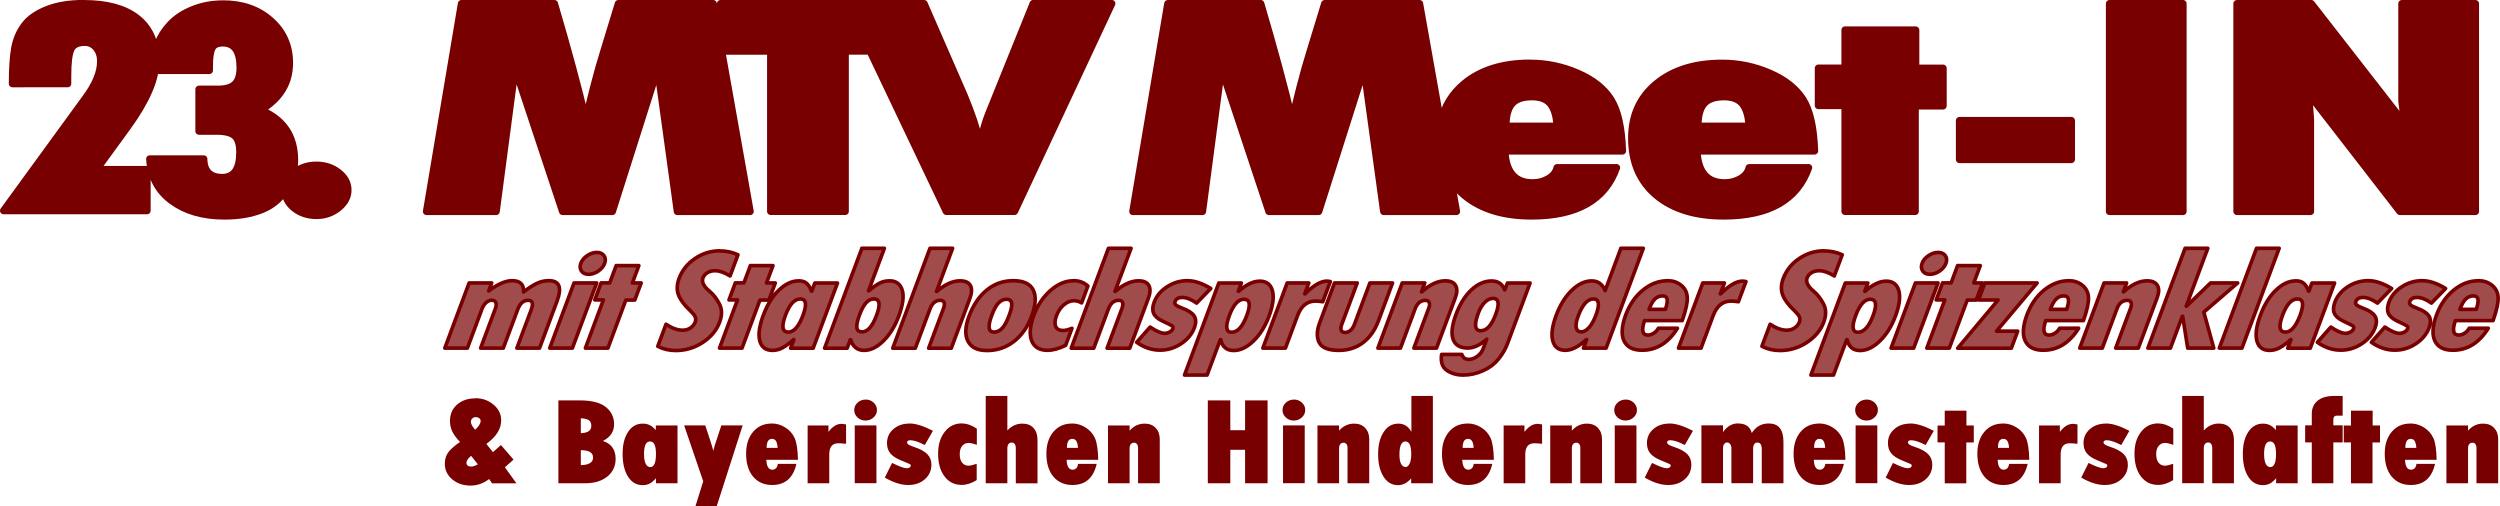
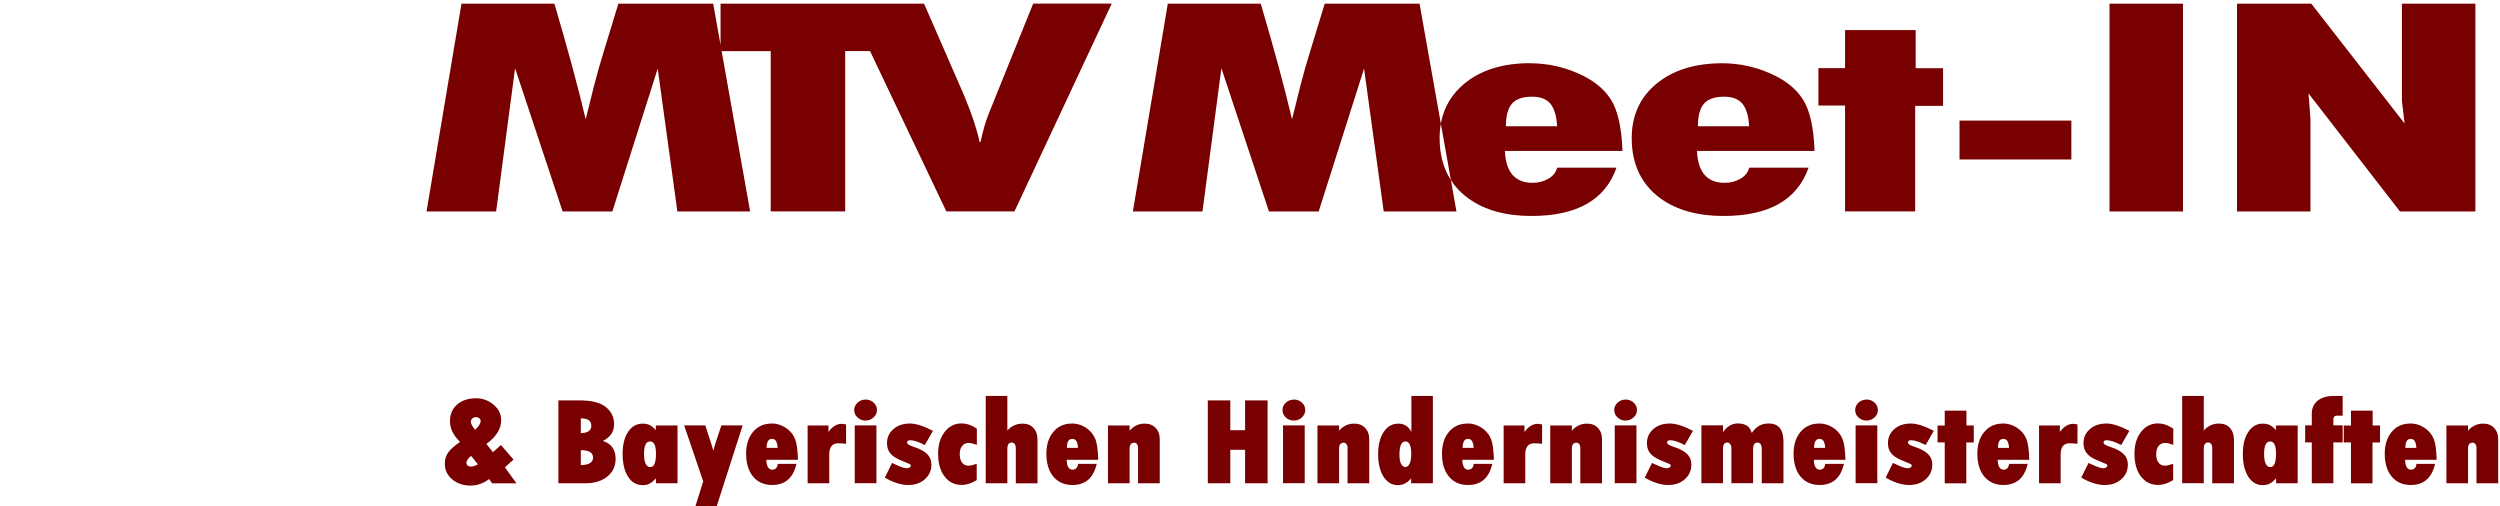
<svg xmlns="http://www.w3.org/2000/svg" id="Ebene_1" data-name="Ebene 1" viewBox="0 0 343.35 69.5">
  <defs>
    <style>
      .cls-1 {
        opacity: .7;
      }

      .cls-1, .cls-2 {
        fill: #790000;
        fill-rule: evenodd;
        stroke-width: 0px;
      }

      .cls-3, .cls-4 {
        fill: none;
        stroke: #790000;
        stroke-linejoin: round;
      }

      .cls-4 {
        stroke-width: .5px;
      }
    </style>
  </defs>
  <path class="cls-2" d="M299.7,54.38h2.97v4.74h0c.59-.64,1.27-.95,2.06-.95.66,0,1.17.2,1.53.6s.55.95.55,1.64v5.96h-2.98v-4.81c0-.26-.05-.46-.15-.59-.1-.13-.23-.2-.39-.2-.42,0-.62.28-.62.85v4.74h-2.97v-11.99ZM320.51,54.38h1.23v2.71h-.85c-.12,0-.23.04-.31.13-.08.09-.12.21-.12.38v.82h1.28v2.34h-1.28v5.61h-2.96v-5.61h-.91v-2.34h.91v-1.59c0-.76.27-1.36.8-1.8.54-.43,1.27-.65,2.21-.65M256.34,54.87c.43,0,.81.14,1.11.42.3.28.46.62.46,1.02s-.15.73-.46,1.02c-.3.28-.67.43-1.11.43s-.79-.14-1.09-.42c-.31-.28-.46-.62-.46-1.02s.15-.74.46-1.02c.3-.28.67-.42,1.1-.42M267.09,56.4h2.98v2.03h1.01v2.34h-1.03v5.61h-2.96v-5.62h-.99v-2.32h.99v-2.03ZM322.88,56.4h2.98v2.03h1.01v2.34h-1.03v5.61h-2.96v-5.62h-.99v-2.32h.99v-2.03ZM249.85,58.16c.65,0,1.27.18,1.86.55.59.37,1.02.86,1.29,1.46.27.6.42,1.59.45,2.98h-4.34c.03.91.31,1.36.83,1.36.17,0,.33-.06.47-.18.14-.12.23-.33.28-.62h2.55c-.44,1.93-1.55,2.9-3.33,2.9-1.11,0-1.98-.39-2.62-1.15-.64-.77-.96-1.82-.96-3.15,0-1.24.32-2.24.96-3,.64-.76,1.49-1.14,2.56-1.14M262.37,58.16c.86,0,1.93.34,3.22,1.01-.37.65-.75,1.3-1.12,1.95-.86-.44-1.52-.66-1.98-.66-.3,0-.45.1-.45.31,0,.1.06.2.19.29.12.09.39.2.78.33.81.26,1.41.59,1.79.97.38.38.58.86.58,1.44,0,.82-.3,1.49-.9,2.02-.6.53-1.36.79-2.29.79-.98,0-2.05-.34-3.21-1.02.33-.67.66-1.34,1-2.01.98.48,1.65.73,2.01.73.17,0,.31-.04.42-.11.1-.07.15-.15.15-.24s-.04-.17-.13-.22-.51-.23-1.28-.54c-.65-.27-1.12-.58-1.42-.96-.3-.37-.44-.83-.44-1.38,0-.78.29-1.42.88-1.93.58-.51,1.32-.76,2.22-.76M275.1,58.16c.65,0,1.27.18,1.86.55.59.37,1.02.86,1.29,1.46.27.6.42,1.59.45,2.98h-4.34c.03.91.31,1.36.83,1.36.17,0,.33-.06.47-.18.14-.12.23-.33.27-.62h2.55c-.44,1.93-1.55,2.9-3.33,2.9-1.1,0-1.98-.39-2.62-1.15-.64-.77-.96-1.82-.96-3.15,0-1.24.32-2.24.96-3,.64-.76,1.49-1.14,2.56-1.14M289.23,58.16c.86,0,1.93.34,3.22,1.01-.37.65-.75,1.3-1.12,1.95-.86-.44-1.52-.66-1.98-.66-.3,0-.45.1-.45.31,0,.1.06.2.19.29.12.09.39.2.78.33.81.26,1.41.59,1.79.97.38.38.58.86.58,1.44,0,.82-.3,1.49-.9,2.02-.6.53-1.36.79-2.29.79-.98,0-2.05-.34-3.21-1.02.33-.67.66-1.34,1-2.01.98.48,1.65.73,2.01.73.17,0,.31-.04.42-.11.1-.07.15-.15.15-.24s-.04-.17-.13-.22-.51-.23-1.28-.54c-.65-.27-1.12-.58-1.42-.96-.3-.37-.44-.83-.44-1.38,0-.78.29-1.42.88-1.93.58-.51,1.32-.76,2.22-.76M296.42,58.16c.67,0,1.36.24,2.06.71v2.22c-.51-.17-.89-.26-1.14-.26-.35,0-.64.14-.87.41-.23.27-.34.65-.34,1.13,0,.51.11.91.33,1.18s.51.41.88.41c.23,0,.61-.09,1.12-.26v2.24c-.71.44-1.39.66-2.06.66-.99,0-1.78-.39-2.37-1.17-.59-.78-.88-1.81-.88-3.1s.3-2.23.9-3.01c.6-.78,1.39-1.17,2.36-1.17M331.05,58.16c.65,0,1.27.18,1.86.55.59.37,1.02.86,1.29,1.46.27.6.42,1.59.45,2.98h-4.34c.03.91.31,1.36.83,1.36.17,0,.33-.06.47-.18.14-.12.23-.33.27-.62h2.55c-.44,1.93-1.55,2.9-3.33,2.9-1.11,0-1.98-.39-2.62-1.15-.64-.77-.96-1.82-.96-3.15,0-1.24.32-2.24.96-3,.64-.76,1.49-1.14,2.56-1.14M310.78,58.18c.45,0,.83.1,1.15.31.16.1.31.23.46.38.06.07.13.14.19.2v-.64h2.98v7.94h-2.96v-.69c-.07.07-.13.15-.2.22-.15.15-.31.29-.47.4-.32.22-.7.33-1.14.33-.85,0-1.53-.39-2.02-1.17-.49-.78-.74-1.82-.74-3.12s.25-2.26.75-3.02c.5-.76,1.17-1.14,2.01-1.14M341.04,58.18c.63,0,1.13.2,1.5.59.37.39.56.9.56,1.54v6.06h-2.98v-4.86c0-.22-.05-.4-.15-.52-.1-.13-.23-.19-.37-.19-.43,0-.64.27-.64.8v4.77h-2.97v-7.94h2.97v.72l.24-.25c.52-.48,1.13-.72,1.84-.72M284.71,58.21c.11,0,.31.03.61.08v2.66c-.46-.05-.82-.07-1.07-.07-.83,0-1.24.51-1.24,1.54v3.95h-2.97v-7.94h2.86v.89c.07-.09.14-.18.22-.27.49-.56,1.02-.84,1.59-.84M254.85,58.42h2.98v7.94h-2.98v-7.94ZM249.92,60.27c-.27,0-.47.1-.59.31-.12.21-.18.51-.18.93h1.52c-.02-.39-.09-.7-.21-.91-.12-.22-.3-.32-.53-.32M275.17,60.27c-.27,0-.47.1-.59.31-.12.21-.18.51-.18.93h1.52c-.02-.39-.09-.7-.21-.91-.12-.22-.3-.32-.53-.32M331.12,60.27c-.27,0-.47.1-.59.31-.12.21-.18.51-.18.93h1.51c-.02-.39-.09-.7-.21-.91-.12-.22-.3-.32-.53-.32M311.77,60.63c-.55,0-.82.58-.82,1.72s.29,1.8.85,1.8c.52,0,.79-.6.79-1.8s-.27-1.72-.82-1.72M238.72,58.16c1.02,0,1.64.44,1.87,1.31.28-.43.61-.76.99-.98.38-.22.83-.33,1.35-.33,1.34,0,2.01.84,2.01,2.52v5.69h-2.98v-4.66c0-.62-.2-.93-.59-.93s-.6.3-.6.91v4.67h-2.98v-4.79c0-.24-.06-.43-.17-.58-.11-.15-.25-.22-.4-.22-.17,0-.31.07-.42.21-.11.14-.16.34-.16.61v4.77h-2.97v-7.94h2.97v.93c.56-.8,1.24-1.2,2.07-1.2M193.83,54.38h2.96v11.99h-2.98v-.67c-.07.07-.14.15-.2.22-.48.47-1.01.71-1.61.71-.84,0-1.5-.39-1.99-1.17-.49-.78-.74-1.8-.74-3.07s.25-2.28.76-3.05c.5-.78,1.18-1.16,2.03-1.16.77,0,1.37.38,1.78,1.13v-4.93ZM223.25,54.87c.43,0,.81.14,1.11.42.3.28.46.62.46,1.02s-.15.73-.46,1.02c-.31.28-.68.43-1.11.43s-.79-.14-1.09-.42c-.31-.28-.46-.62-.46-1.02s.15-.74.46-1.02c.3-.28.67-.42,1.1-.42M201.57,58.16c.65,0,1.27.18,1.86.55.59.37,1.02.86,1.29,1.46.27.6.42,1.59.45,2.98h-4.34c.03.91.31,1.36.83,1.36.17,0,.33-.06.47-.18.14-.12.23-.33.27-.62h2.55c-.44,1.93-1.55,2.9-3.33,2.9-1.11,0-1.98-.39-2.62-1.15-.64-.77-.96-1.82-.96-3.15,0-1.24.32-2.24.96-3,.64-.76,1.49-1.14,2.56-1.14M229.29,58.16c.86,0,1.93.34,3.22,1.01-.37.65-.75,1.3-1.12,1.95-.86-.44-1.52-.66-1.98-.66-.3,0-.45.1-.45.31,0,.1.06.2.19.29.12.09.39.2.78.33.81.26,1.41.59,1.79.97.38.38.57.86.57,1.44,0,.82-.3,1.49-.9,2.02-.6.53-1.36.79-2.29.79-.98,0-2.05-.34-3.21-1.02.33-.67.66-1.34,1-2.01.98.48,1.65.73,2.01.73.17,0,.31-.04.41-.11.1-.07.15-.15.15-.24s-.04-.17-.13-.22c-.09-.05-.51-.23-1.28-.54-.65-.27-1.12-.58-1.42-.96-.3-.37-.44-.83-.44-1.38,0-.78.29-1.42.88-1.93.58-.51,1.32-.76,2.22-.76M217.96,58.18c.63,0,1.13.2,1.5.59.37.39.56.9.56,1.54v6.06h-2.98v-4.86c0-.22-.05-.4-.15-.52-.1-.13-.23-.19-.37-.19-.43,0-.64.27-.64.8v4.77h-2.97v-7.94h2.97v.72c.08-.08.16-.17.24-.25.52-.48,1.13-.72,1.84-.72M211.18,58.21c.11,0,.31.03.61.08v2.66c-.46-.05-.82-.07-1.07-.07-.83,0-1.24.51-1.24,1.54v3.95h-2.97v-7.94h2.86v.89c.07-.09.14-.18.22-.27.49-.56,1.02-.84,1.59-.84M221.77,58.42h2.98v7.94h-2.98v-7.94ZM201.65,60.27c-.27,0-.47.1-.59.31-.12.21-.18.51-.18.93h1.51c-.02-.39-.08-.7-.21-.91-.12-.22-.3-.32-.53-.32M193.02,60.63c-.55,0-.82.61-.82,1.82,0,.57.08.99.23,1.27.16.28.36.42.6.42.22,0,.41-.15.56-.45.15-.3.23-.75.23-1.35,0-1.14-.27-1.71-.8-1.71M177.69,54.87c.44,0,.81.14,1.11.42.31.28.46.62.46,1.02s-.15.73-.46,1.02c-.3.28-.68.43-1.11.43s-.79-.14-1.09-.42c-.31-.28-.46-.62-.46-1.02s.15-.74.46-1.02c.3-.28.67-.42,1.1-.42M165.88,54.99h3.09v4.09h2.03v-4.09h3.09v11.38h-3.09v-4.59h-2.03v4.59h-3.09v-11.38ZM185.99,58.18c.63,0,1.13.2,1.5.59.37.39.56.9.56,1.54v6.06h-2.98v-4.86c0-.22-.05-.4-.15-.52-.1-.13-.23-.19-.37-.19-.43,0-.64.27-.64.8v4.77h-2.97v-7.94h2.97v.72c.08-.08.16-.17.24-.25.52-.48,1.13-.72,1.84-.72M176.21,58.42h2.98v7.94h-2.98v-7.94ZM157.22,58.18c.63,0,1.13.2,1.5.59.37.39.56.9.56,1.54v6.06h-2.98v-4.86c0-.22-.05-.4-.15-.52-.1-.13-.23-.19-.37-.19-.43,0-.64.27-.64.8v4.77h-2.97v-7.94h2.97v.72l.24-.25c.52-.48,1.13-.72,1.84-.72M135.38,54.38h2.97v4.74s0,0,0,0c.59-.63,1.27-.94,2.06-.94.66,0,1.17.2,1.53.6.37.4.55.95.55,1.64v5.96h-2.98v-4.81c0-.26-.05-.46-.15-.59-.1-.13-.23-.2-.39-.2-.42,0-.62.28-.62.85v4.74h-2.97v-11.99ZM118.87,54.87c.44,0,.81.14,1.11.42.31.28.46.62.46,1.02s-.15.73-.46,1.02c-.3.28-.68.43-1.11.43s-.79-.14-1.09-.42c-.31-.28-.46-.62-.46-1.02s.15-.74.46-1.02c.3-.28.67-.42,1.1-.42M76.68,54.99h2.94c1.65,0,2.85.31,3.6.92.74.61,1.12,1.39,1.12,2.34,0,1.03-.51,1.8-1.54,2.31,1.16.37,1.75,1.19,1.75,2.46,0,1-.38,1.81-1.14,2.43-.76.61-1.76.92-2.99.92h-3.73v-11.38ZM79.77,57.45v2.04c.96-.02,1.44-.36,1.44-1,0-.38-.12-.65-.37-.8-.25-.15-.61-.23-1.07-.24M105.99,58.16c.65,0,1.27.18,1.86.55.59.37,1.02.86,1.29,1.46.27.6.42,1.59.45,2.98h-4.34c.03.91.31,1.36.83,1.36.17,0,.33-.06.47-.18.14-.12.23-.33.28-.62h2.55c-.44,1.93-1.55,2.9-3.33,2.9-1.1,0-1.98-.39-2.62-1.15-.64-.77-.96-1.82-.96-3.15,0-1.24.32-2.24.96-3,.64-.76,1.49-1.14,2.56-1.14M124.91,58.16c.86,0,1.93.34,3.22,1.01-.37.65-.75,1.3-1.12,1.95-.86-.44-1.52-.66-1.98-.66-.3,0-.45.1-.45.31,0,.1.06.2.19.29.13.09.39.2.78.33.81.26,1.41.59,1.79.97s.58.86.58,1.44c0,.82-.3,1.49-.9,2.02-.6.53-1.36.79-2.29.79-.98,0-2.05-.34-3.21-1.02.33-.67.66-1.34,1-2.01.98.48,1.65.73,2.01.73.17,0,.31-.04.41-.11.1-.07.15-.15.15-.24s-.04-.17-.13-.22-.52-.23-1.28-.54c-.65-.27-1.12-.58-1.42-.96-.3-.37-.44-.83-.44-1.38,0-.78.29-1.42.88-1.93.58-.51,1.32-.76,2.22-.76M132.1,58.16c.67,0,1.36.24,2.06.71v2.22c-.51-.17-.89-.26-1.14-.26-.35,0-.64.14-.87.41-.23.27-.34.65-.34,1.13,0,.51.11.91.33,1.18.22.27.51.41.88.41.23,0,.61-.09,1.12-.26v2.24c-.71.44-1.39.66-2.06.66-.99,0-1.78-.39-2.36-1.17-.59-.78-.88-1.81-.88-3.1s.3-2.23.9-3.01c.6-.78,1.39-1.17,2.36-1.17M147.23,58.16c.65,0,1.27.18,1.86.55.59.37,1.02.86,1.29,1.46.27.6.42,1.59.45,2.98h-4.34c.03.91.31,1.36.83,1.36.17,0,.33-.06.47-.18.14-.12.23-.33.28-.62h2.55c-.44,1.93-1.55,2.9-3.33,2.9-1.1,0-1.98-.39-2.62-1.15-.64-.77-.96-1.82-.96-3.15,0-1.24.32-2.24.96-3,.64-.76,1.49-1.14,2.56-1.14M88.27,58.18c.45,0,.83.1,1.15.31.16.1.31.23.46.38.06.07.13.14.19.2v-.64h2.98v7.94h-2.96v-.69c-.07.07-.13.15-.2.22-.15.15-.31.29-.47.4-.32.22-.7.33-1.15.33-.85,0-1.53-.39-2.02-1.17-.49-.78-.74-1.82-.74-3.12s.25-2.26.75-3.02c.5-.76,1.17-1.14,2.01-1.14M115.59,58.21c.11,0,.31.03.61.08v2.66c-.46-.05-.82-.07-1.07-.07-.83,0-1.24.51-1.24,1.54v3.95h-2.97v-7.94h2.86v.89c.07-.09.14-.18.21-.27.49-.56,1.02-.84,1.59-.84M93.96,58.42h2.9c.23.7.46,1.4.69,2.1.11.35.22.68.31,1,.04.13.07.27.11.4.02-.07.03-.14.05-.21.05-.21.1-.38.14-.52.3-.92.61-1.85.91-2.77h2.93c-1.19,3.69-2.37,7.38-3.56,11.08h-2.92c.35-1.13.71-2.27,1.06-3.4-.88-2.56-1.75-5.12-2.62-7.68M117.39,58.42h2.98v7.94h-2.98v-7.94ZM106.06,60.27c-.27,0-.47.1-.59.31-.12.21-.18.51-.18.93h1.51c-.02-.39-.09-.7-.21-.91-.12-.22-.3-.32-.53-.32M147.3,60.27c-.27,0-.47.1-.59.31-.12.21-.18.51-.18.93h1.52c-.02-.39-.09-.7-.21-.91-.12-.22-.3-.32-.53-.32M89.27,60.63c-.55,0-.82.58-.82,1.72s.29,1.8.86,1.8c.52,0,.78-.6.78-1.8s-.27-1.72-.82-1.72M79.77,61.83v2.05c.52,0,.93-.09,1.23-.26s.45-.42.45-.78c0-.67-.55-1.01-1.65-1.01h-.03ZM65.3,54.69c.96,0,1.79.3,2.49.89s1.04,1.31,1.04,2.14c0,.58-.16,1.14-.49,1.67-.32.53-.84,1.06-1.54,1.58.3.38.6.75.9,1.13.37-.33.73-.66,1.1-.98.58.67,1.15,1.33,1.73,2l-1.19,1.06c.53.73,1.06,1.46,1.59,2.2h-3.35l-.4-.59c-.78.6-1.64.9-2.57.9-.99,0-1.83-.29-2.51-.86-.68-.58-1.01-1.29-1.01-2.15,0-.65.18-1.19.53-1.63.36-.44.88-.89,1.56-1.35-.55-.57-.91-1.08-1.1-1.52s-.28-.9-.28-1.36c0-.93.32-1.68.97-2.25.65-.57,1.48-.86,2.52-.86M65.32,57.29c-.17,0-.32.06-.45.18-.13.12-.2.27-.2.45,0,.28.19.65.58,1.1.51-.45.76-.86.76-1.22,0-.14-.06-.26-.19-.36-.13-.1-.29-.15-.51-.15M64.7,62.61c-.43.35-.64.67-.64.97,0,.15.06.27.17.36.11.09.26.14.45.14.28,0,.59-.1.95-.31-.31-.39-.62-.78-.93-1.17" />
  <g>
-     <path class="cls-1" d="M118.36,34.1h3.1c-.73,1.95-1.45,3.89-2.18,5.84h.05c.55-.47,1.04-.82,1.45-1.04.41-.22.88-.33,1.4-.33.87,0,1.44.41,1.72,1.24.27.83.12,2.01-.45,3.56-.53,1.43-1.24,2.58-2.12,3.45-.88.87-1.77,1.3-2.66,1.3s-1.54-.49-1.84-1.46h-.05c-.14.39-.29.77-.43,1.16h-3.1c1.71-4.57,3.41-9.14,5.12-13.71M127.73,34.1h3.1c-.74,1.97-1.47,3.95-2.21,5.92h.05c1.12-.97,2.18-1.45,3.18-1.45.71,0,1.19.21,1.42.64.24.42.21,1.02-.08,1.8-.85,2.27-1.69,4.54-2.54,6.81h-3.11c.68-1.82,1.36-3.64,2.04-5.46.13-.35.16-.62.08-.82-.08-.2-.25-.3-.52-.3-.65,0-1.12.4-1.42,1.2-.67,1.79-1.34,3.59-2.01,5.38h-3.1c1.7-4.57,3.41-9.14,5.11-13.71M152.24,34.1h3.1c-.74,1.97-1.47,3.95-2.21,5.92h.05c1.12-.97,2.18-1.45,3.18-1.45.71,0,1.19.21,1.42.64.24.42.21,1.02-.08,1.8-.85,2.27-1.69,4.54-2.54,6.81h-3.11c.68-1.82,1.36-3.64,2.04-5.46.13-.35.16-.62.08-.82-.08-.2-.25-.3-.52-.3-.65,0-1.12.4-1.42,1.2-.67,1.79-1.34,3.59-2.01,5.38h-3.1c1.7-4.57,3.41-9.14,5.11-13.71M222.6,34.1h3.09c-1.7,4.57-3.41,9.14-5.11,13.71h-3.11c.15-.39.29-.78.44-1.18h-.04c-1.06.99-2.02,1.48-2.89,1.48-.91,0-1.49-.43-1.72-1.3-.24-.87-.08-2.03.46-3.48.54-1.45,1.26-2.6,2.15-3.46.89-.86,1.8-1.29,2.74-1.29.85,0,1.46.44,1.84,1.33.72-1.93,1.44-3.87,2.16-5.8M300.12,34.1h3.1c-.99,2.65-1.98,5.3-2.97,7.95h.05c1.1-1.06,2.2-2.13,3.3-3.19h3.72c-1.55,1.34-3.1,2.67-4.65,4.01.46,1.65.91,3.3,1.37,4.94h-3.58c-.23-1.46-.46-2.91-.69-4.37h-.05c-.54,1.46-1.09,2.91-1.63,4.37h-3.1c1.7-4.57,3.41-9.14,5.11-13.71M309.91,34.1h3.11c-1.7,4.57-3.41,9.14-5.11,13.71h-3.11c1.7-4.57,3.41-9.14,5.11-13.71M98.84,34.46c.91,0,1.75.18,2.51.53-.36.97-.72,1.94-1.08,2.91-.78-.48-1.47-.72-2.07-.72-.4,0-.75.09-1.04.27-.3.18-.5.42-.62.73-.2.54.1,1.16.93,1.84.49.4.93.97,1.32,1.7.39.73.4,1.57.04,2.53-.42,1.12-1.2,2.05-2.33,2.79-1.14.74-2.37,1.1-3.69,1.1-.9,0-1.73-.19-2.47-.58.38-1.01.75-2.02,1.13-3.03.82.55,1.58.82,2.28.82.41,0,.76-.1,1.08-.31.31-.21.53-.48.65-.81.1-.26.09-.5-.01-.73-.1-.23-.33-.5-.67-.83-.83-.78-1.37-1.5-1.62-2.18-.25-.67-.22-1.42.08-2.24.42-1.12,1.15-2.04,2.19-2.74,1.04-.71,2.18-1.06,3.41-1.06M250.5,34.46c.91,0,1.75.18,2.51.53-.36.97-.72,1.94-1.09,2.91-.78-.48-1.47-.72-2.07-.72-.4,0-.75.09-1.05.27-.3.18-.51.42-.62.73-.2.54.11,1.16.93,1.84.49.4.93.97,1.32,1.7.39.73.4,1.57.04,2.53-.42,1.12-1.2,2.05-2.33,2.79-1.14.74-2.37,1.1-3.69,1.1-.9,0-1.73-.19-2.47-.58.38-1.01.75-2.02,1.13-3.03.82.55,1.58.82,2.28.82.41,0,.76-.1,1.08-.31.31-.21.53-.48.66-.81.1-.26.09-.5-.01-.73-.1-.23-.33-.5-.67-.83-.83-.78-1.37-1.5-1.62-2.18-.25-.67-.22-1.42.08-2.24.42-1.12,1.15-2.04,2.19-2.74,1.04-.71,2.18-1.06,3.41-1.06M81.95,34.67c.46,0,.79.15,1,.44.21.29.24.65.09,1.06-.15.41-.44.76-.87,1.06-.43.29-.87.44-1.33.44s-.77-.15-.98-.44c-.21-.3-.24-.65-.09-1.06.15-.42.45-.77.88-1.06.43-.29.87-.44,1.32-.44M266.17,34.67c.45,0,.79.15,1,.44.21.29.24.65.08,1.06-.15.41-.44.76-.87,1.06-.43.29-.87.44-1.33.44s-.77-.15-.98-.44c-.21-.3-.24-.65-.09-1.06.15-.42.45-.77.88-1.06.43-.29.87-.44,1.32-.44M84.63,36.48h3.11c-.3.79-.59,1.59-.89,2.38h1.21c-.29.79-.59,1.57-.88,2.35h-1.23c-.82,2.2-1.64,4.4-2.46,6.6h-3.09c.82-2.21,1.65-4.41,2.47-6.62h-1.18c.29-.78.58-1.56.87-2.34h1.18c.3-.79.59-1.59.89-2.38M103.05,36.48h3.11c-.3.79-.59,1.59-.89,2.38h1.21c-.29.79-.58,1.57-.88,2.35h-1.23c-.82,2.2-1.64,4.4-2.46,6.6h-3.09l2.47-6.62h-1.17c.29-.78.58-1.56.87-2.34h1.18c.3-.79.59-1.59.89-2.38M268.86,36.48h3.11c-.3.79-.59,1.59-.89,2.38h1.21c-.29.79-.59,1.57-.88,2.35h-1.23c-.82,2.2-1.64,4.4-2.46,6.6h-3.09c.82-2.21,1.65-4.41,2.47-6.62h-1.18c.29-.78.58-1.56.87-2.34h1.18l.89-2.38ZM325.26,38.55c.98,0,2.05.36,3.21,1.07-.65.67-1.3,1.34-1.95,2.01-.73-.52-1.39-.78-1.99-.78-.51,0-.84.19-.98.56-.07.18-.03.34.11.47.14.13.43.28.86.44.82.3,1.37.66,1.64,1.07.27.42.29.94.05,1.58-.34.91-.95,1.65-1.84,2.24s-1.85.88-2.89.88c-1.12,0-2.2-.36-3.21-1.08.62-.7,1.23-1.4,1.85-2.09.85.57,1.51.86,1.98.86.26,0,.49-.06.71-.18.22-.12.36-.27.42-.43.07-.18.05-.32-.07-.4-.11-.08-.56-.31-1.35-.68-.63-.3-1.03-.65-1.21-1.06-.18-.41-.15-.91.07-1.51.32-.86.91-1.57,1.77-2.13.86-.56,1.8-.84,2.81-.84M332.67,38.55c.98,0,2.05.36,3.21,1.07-.65.67-1.3,1.34-1.95,2.01-.73-.52-1.39-.78-1.99-.78-.51,0-.84.19-.98.56-.07.18-.03.34.11.47.14.13.43.28.87.44.82.3,1.37.66,1.64,1.07.27.42.28.94.05,1.58-.34.91-.95,1.65-1.84,2.24s-1.85.88-2.89.88c-1.12,0-2.19-.36-3.21-1.08.62-.7,1.23-1.4,1.85-2.09.85.57,1.51.86,1.98.86.26,0,.49-.06.71-.18.22-.12.35-.27.42-.43.07-.18.05-.32-.07-.4-.11-.08-.56-.31-1.35-.68-.63-.3-1.03-.65-1.21-1.06-.18-.41-.15-.91.07-1.51.32-.86.91-1.57,1.77-2.13.86-.56,1.79-.84,2.81-.84M340.38,38.55c.73,0,1.35.21,1.86.62.52.41.8.96.85,1.64.05.68-.18,1.76-.69,3.22h-5.18c-.45,1.33-.3,1.99.47,1.99.26,0,.53-.09.8-.26.27-.17.48-.4.63-.68h2.62c-1.25,2.01-2.87,3.02-4.86,3.02-1.25,0-2.07-.43-2.48-1.29-.4-.86-.32-2.05.24-3.57.53-1.41,1.31-2.55,2.36-3.4,1.04-.85,2.17-1.28,3.37-1.28M70.35,38.55c1.1,0,1.61.52,1.55,1.55.7-.54,1.31-.93,1.83-1.18.52-.25,1.07-.37,1.65-.37,1.44,0,1.82.92,1.14,2.76-.81,2.17-1.62,4.33-2.42,6.5h-3.11c.66-1.76,1.31-3.52,1.97-5.28.32-.86.18-1.29-.44-1.29s-1.1.42-1.42,1.27c-.66,1.77-1.32,3.54-1.98,5.3h-3.11c.68-1.81,1.35-3.63,2.03-5.44.12-.33.14-.6.05-.82-.09-.21-.26-.32-.53-.32-.28,0-.54.1-.78.31-.24.21-.43.49-.57.85-.67,1.81-1.35,3.61-2.02,5.42h-3.1c1.11-2.98,2.23-5.97,3.34-8.95h3.1c-.14.37-.27.73-.41,1.1,1.23-.94,2.31-1.41,3.22-1.41M139.15,38.55c1.42,0,2.34.43,2.76,1.29.42.86.34,2.05-.23,3.59-.56,1.5-1.38,2.66-2.45,3.48-1.08.82-2.29,1.23-3.65,1.23s-2.18-.42-2.63-1.26c-.45-.84-.41-1.99.14-3.45.57-1.53,1.38-2.73,2.43-3.59,1.05-.86,2.26-1.29,3.64-1.29M147.45,38.55c.76,0,1.41.24,1.96.73l-.86,2.32c-.35-.2-.68-.3-1.02-.3-.5,0-.97.18-1.41.55-.44.37-.78.86-1.01,1.47-.24.64-.28,1.15-.12,1.52.16.37.5.55,1.01.55.31,0,.72-.1,1.22-.3-.29.78-.58,1.56-.87,2.34-.91.45-1.74.68-2.49.68-1.1,0-1.83-.44-2.17-1.31-.34-.87-.24-2.05.31-3.52.52-1.4,1.29-2.53,2.3-3.41,1.01-.88,2.06-1.31,3.14-1.31M163.08,38.55c.98,0,2.05.36,3.21,1.07-.65.67-1.3,1.34-1.95,2.01-.73-.52-1.39-.78-1.98-.78-.51,0-.84.19-.98.56-.07.18-.03.34.11.47s.43.28.87.44c.82.3,1.37.66,1.64,1.07.27.42.28.94.05,1.58-.34.91-.95,1.65-1.84,2.24-.89.58-1.85.88-2.89.88-1.12,0-2.19-.36-3.21-1.08.62-.7,1.23-1.4,1.85-2.09.85.57,1.51.86,1.98.86.26,0,.49-.06.71-.18.21-.12.36-.27.42-.43.07-.18.05-.32-.07-.4-.11-.08-.56-.31-1.35-.68-.63-.3-1.03-.65-1.21-1.06-.18-.41-.15-.91.07-1.51.32-.86.91-1.57,1.77-2.13.86-.56,1.8-.84,2.81-.84M229.02,38.55c.73,0,1.35.21,1.86.62.52.41.8.96.85,1.64.05.68-.18,1.76-.69,3.22h-5.18c-.45,1.33-.3,1.99.47,1.99.26,0,.53-.09.8-.26.27-.17.48-.4.63-.68h2.62c-1.25,2.01-2.87,3.02-4.86,3.02-1.25,0-2.07-.43-2.48-1.29-.4-.86-.32-2.05.24-3.57.53-1.41,1.31-2.55,2.36-3.4,1.04-.85,2.17-1.28,3.37-1.28M284.12,38.55c.73,0,1.35.21,1.86.62.52.41.8.96.85,1.64.05.68-.18,1.76-.69,3.22h-5.18c-.45,1.33-.3,1.99.47,1.99.26,0,.53-.09.8-.26.27-.17.48-.4.63-.68h2.62c-1.25,2.01-2.87,3.02-4.86,3.02-1.25,0-2.07-.43-2.48-1.29-.4-.86-.32-2.05.24-3.57.53-1.41,1.31-2.55,2.36-3.4,1.05-.85,2.17-1.28,3.37-1.28M109.66,38.57c.49,0,.87.11,1.12.34.26.22.48.58.67,1.08h.04c.14-.37.28-.75.42-1.12h3.11c-1.11,2.98-2.23,5.97-3.34,8.95h-3.09c.15-.39.29-.78.44-1.18h-.04c-.57.51-1.07.88-1.51,1.12-.44.24-.9.36-1.38.36-.93,0-1.51-.43-1.75-1.3-.23-.87-.07-2.05.49-3.54.54-1.43,1.24-2.58,2.12-3.42.88-.85,1.78-1.28,2.7-1.28M198.5,38.57c.68,0,1.15.21,1.4.62.25.42.24.98-.02,1.68-.86,2.31-1.73,4.63-2.59,6.94h-3.11c.69-1.84,1.37-3.68,2.06-5.52.11-.3.13-.55.04-.75-.08-.2-.25-.29-.5-.29-.66,0-1.13.38-1.42,1.14-.67,1.81-1.35,3.61-2.02,5.42h-3.1c1.11-2.98,2.23-5.97,3.34-8.95h3.1c-.15.41-.3.81-.45,1.22h.05c1.1-1.01,2.18-1.51,3.22-1.51M294.89,38.57c.68,0,1.15.21,1.4.62.25.42.24.98-.02,1.68-.86,2.31-1.73,4.63-2.59,6.94h-3.11c.69-1.84,1.37-3.68,2.06-5.52.11-.3.13-.55.04-.75-.08-.2-.25-.29-.5-.29-.66,0-1.14.38-1.42,1.14-.67,1.81-1.35,3.61-2.02,5.42h-3.1c1.11-2.98,2.23-5.97,3.34-8.95h3.1c-.15.41-.3.81-.45,1.22h.05c1.1-1.01,2.17-1.51,3.22-1.51M315.27,38.57c.49,0,.87.11,1.12.34.26.22.48.58.67,1.08h.04c.14-.37.28-.75.42-1.12h3.11c-1.11,2.98-2.23,5.97-3.34,8.95h-3.09c.15-.39.29-.78.44-1.18h-.04c-.57.51-1.07.88-1.51,1.12-.44.24-.9.36-1.38.36-.93,0-1.51-.43-1.75-1.3-.23-.87-.07-2.05.49-3.54.53-1.43,1.24-2.58,2.12-3.42.88-.85,1.78-1.28,2.7-1.28M204.86,38.59c.88,0,1.48.41,1.78,1.22h.04c.12-.32.23-.63.35-.94h3.11c-1.03,2.76-2.06,5.53-3.09,8.29-.28.76-.7,1.48-1.25,2.16-.55.68-1.27,1.22-2.16,1.61-.89.39-1.78.58-2.67.58s-1.65-.22-2.27-.65c-.62-.43-.86-1.16-.71-2.18h2.78c.15.45.46.68.94.68.41,0,.8-.14,1.19-.43.39-.29.66-.64.81-1.07.16-.42.32-.85.48-1.28-.91.81-1.78,1.22-2.61,1.22-1.05,0-1.72-.4-2.01-1.2-.29-.8-.15-1.93.39-3.4.54-1.43,1.24-2.56,2.11-3.38.87-.82,1.81-1.23,2.8-1.23M172.99,38.61c.93,0,1.52.43,1.76,1.3.24.87.09,2.03-.46,3.5-.53,1.41-1.24,2.56-2.15,3.43-.9.87-1.81,1.3-2.71,1.3-.95,0-1.55-.5-1.78-1.5h-.05c-.6,1.62-1.21,3.24-1.82,4.87h-3.1c1.57-4.21,3.14-8.43,4.71-12.64h3.1c-.14.38-.28.76-.42,1.14h.05c1.04-.93,1.99-1.39,2.86-1.39M182.23,38.61c.12,0,.28.02.48.06-.35.92-.69,1.85-1.04,2.77-.36-.06-.69-.09-1.01-.09-1.14,0-1.96.67-2.46,2.01-.55,1.48-1.11,2.97-1.66,4.45h-3.1c1.11-2.98,2.23-5.97,3.34-8.95h2.97c-.19.5-.37,1-.56,1.5h.04c1.18-1.17,2.17-1.75,2.99-1.75M239.31,38.61c.12,0,.28.02.48.06-.35.92-.69,1.85-1.04,2.77-.36-.06-.69-.09-1.01-.09-1.14,0-1.96.67-2.46,2.01-.55,1.48-1.11,2.97-1.66,4.45h-3.1c1.11-2.98,2.23-5.97,3.34-8.95h2.97c-.19.5-.37,1-.56,1.5h.04c1.18-1.17,2.17-1.75,2.99-1.75M259.02,38.61c.93,0,1.52.43,1.76,1.3.24.87.09,2.03-.46,3.5-.53,1.41-1.24,2.56-2.15,3.43-.9.87-1.81,1.3-2.71,1.3-.95,0-1.55-.5-1.78-1.5h-.05c-.61,1.62-1.21,3.24-1.82,4.87h-3.1c1.57-4.21,3.14-8.43,4.72-12.64h3.1c-.14.38-.28.76-.43,1.14h.05c1.04-.93,1.99-1.39,2.86-1.39M78.84,38.86h3.11c-1.11,2.98-2.23,5.97-3.34,8.95h-3.11c1.11-2.98,2.23-5.97,3.34-8.95M183.29,38.86h3.11c-.72,1.92-1.43,3.84-2.15,5.76-.11.3-.13.55-.05.74.08.2.25.3.51.3.6,0,1.05-.4,1.34-1.2.7-1.87,1.39-3.74,2.09-5.6h3.11c-.64,1.73-1.29,3.46-1.93,5.19-.49,1.32-1.21,2.32-2.14,3.02-.94.7-2.04,1.05-3.32,1.05-1.42,0-2.32-.36-2.68-1.07-.36-.71-.35-1.61.05-2.68l2.05-5.51M263.06,38.86h3.11c-1.11,2.98-2.23,5.97-3.34,8.95h-3.11c1.11-2.98,2.23-5.97,3.34-8.95M272.6,38.86h7.18c-1.86,2.21-3.72,4.41-5.58,6.62h2.91c-.29.78-.58,1.56-.87,2.34h-7.37l5.55-6.62h-2.69c.29-.78.58-1.56.87-2.34M228.32,40.64c-.41,0-.76.15-1.05.44-.29.29-.55.76-.79,1.41h2.25c.21-.63.29-1.09.23-1.4-.06-.3-.27-.45-.64-.45M283.43,40.64c-.41,0-.76.15-1.05.44-.29.29-.55.76-.79,1.41h2.25c.21-.63.29-1.09.23-1.4-.06-.3-.27-.45-.64-.45M339.68,40.64c-.41,0-.76.15-1.05.44-.29.29-.55.76-.79,1.41h2.25c.21-.63.29-1.09.23-1.4-.06-.3-.27-.45-.64-.45M205.06,40.98c-.39,0-.77.17-1.13.53-.36.35-.65.84-.89,1.46-.61,1.64-.5,2.45.33,2.45s1.5-.76,2.06-2.27c.54-1.45.41-2.17-.39-2.17M109.92,41.06c-.81,0-1.49.74-2.04,2.23-.58,1.54-.45,2.32.39,2.32.77,0,1.44-.77,2.02-2.32.55-1.49.43-2.23-.37-2.23M119.98,41.06c-.75,0-1.39.72-1.92,2.15-.31.82-.43,1.42-.38,1.8.05.38.29.57.72.57.76,0,1.43-.77,2-2.3.55-1.49.42-2.23-.42-2.23M218.83,41.06c-.8,0-1.5.78-2.08,2.34-.26.7-.35,1.23-.27,1.61.08.38.31.57.69.57.36,0,.71-.2,1.07-.6.36-.4.67-.97.95-1.71.55-1.47.43-2.21-.35-2.21M315.53,41.06c-.81,0-1.48.74-2.04,2.23-.58,1.54-.45,2.32.39,2.32.77,0,1.44-.77,2.02-2.32.55-1.49.43-2.23-.36-2.23M138.24,41.1c-.39,0-.75.16-1.08.48-.33.32-.65.91-.97,1.77-.56,1.51-.45,2.26.34,2.26.4,0,.77-.17,1.1-.52.33-.34.65-.93.96-1.76.31-.82.42-1.4.35-1.73-.08-.33-.31-.5-.71-.5M170.84,41.1c-.78,0-1.44.74-2,2.23-.57,1.53-.47,2.3.31,2.3.82,0,1.52-.77,2.09-2.32.55-1.47.42-2.21-.4-2.21M256.86,41.1c-.78,0-1.44.74-2,2.23-.57,1.53-.47,2.3.31,2.3.82,0,1.52-.77,2.09-2.32.55-1.47.41-2.21-.4-2.21" />
-     <path class="cls-4" d="M118.36,34.1h3.1c-.73,1.95-1.45,3.89-2.18,5.84h.05c.55-.47,1.04-.82,1.45-1.04.41-.22.88-.33,1.4-.33.87,0,1.44.41,1.72,1.24.27.83.12,2.01-.45,3.56-.53,1.43-1.24,2.58-2.12,3.45-.88.87-1.77,1.3-2.66,1.3s-1.54-.49-1.84-1.46h-.05c-.14.39-.29.77-.43,1.16h-3.1c1.71-4.57,3.41-9.14,5.12-13.71ZM127.73,34.1h3.1c-.74,1.97-1.47,3.95-2.21,5.92h.05c1.12-.97,2.18-1.45,3.18-1.45.71,0,1.19.21,1.42.64.24.42.21,1.02-.08,1.8-.85,2.27-1.69,4.54-2.54,6.81h-3.11c.68-1.82,1.36-3.64,2.04-5.46.13-.35.16-.62.08-.82-.08-.2-.25-.3-.52-.3-.65,0-1.12.4-1.42,1.2-.67,1.79-1.34,3.59-2.01,5.38h-3.1c1.7-4.57,3.41-9.14,5.11-13.71ZM152.24,34.1h3.1c-.74,1.97-1.47,3.95-2.21,5.92h.05c1.12-.97,2.18-1.45,3.18-1.45.71,0,1.19.21,1.42.64.24.42.21,1.02-.08,1.8-.85,2.27-1.69,4.54-2.54,6.81h-3.11c.68-1.82,1.36-3.64,2.04-5.46.13-.35.16-.62.08-.82-.08-.2-.25-.3-.52-.3-.65,0-1.12.4-1.42,1.2-.67,1.79-1.34,3.59-2.01,5.38h-3.1c1.7-4.57,3.41-9.14,5.11-13.71ZM222.6,34.1h3.09c-1.7,4.57-3.41,9.14-5.11,13.71h-3.11c.15-.39.29-.78.44-1.18h-.04c-1.06.99-2.02,1.48-2.89,1.48-.91,0-1.49-.43-1.72-1.3-.24-.87-.08-2.03.46-3.48.54-1.45,1.26-2.6,2.15-3.46.89-.86,1.8-1.29,2.74-1.29.85,0,1.46.44,1.84,1.33.72-1.93,1.44-3.87,2.16-5.8ZM300.12,34.1h3.1c-.99,2.65-1.98,5.3-2.97,7.95h.05c1.1-1.06,2.2-2.13,3.3-3.19h3.72c-1.55,1.34-3.1,2.67-4.65,4.01.46,1.65.91,3.3,1.37,4.94h-3.58c-.23-1.46-.46-2.91-.69-4.37h-.05c-.54,1.46-1.09,2.91-1.63,4.37h-3.1c1.7-4.57,3.41-9.14,5.11-13.71ZM309.91,34.1h3.11c-1.7,4.57-3.41,9.14-5.11,13.71h-3.11c1.7-4.57,3.41-9.14,5.11-13.71ZM98.84,34.46c.91,0,1.75.18,2.51.53-.36.97-.72,1.94-1.08,2.91-.78-.48-1.47-.72-2.07-.72-.4,0-.75.09-1.04.27-.3.18-.5.42-.62.73-.2.54.1,1.16.93,1.84.49.4.93.97,1.32,1.7.39.73.4,1.57.04,2.53-.42,1.12-1.2,2.05-2.33,2.79-1.14.74-2.37,1.1-3.69,1.1-.9,0-1.73-.19-2.47-.58.38-1.01.75-2.02,1.13-3.03.82.55,1.58.82,2.28.82.41,0,.76-.1,1.08-.31.31-.21.53-.48.65-.81.1-.26.09-.5-.01-.73-.1-.23-.33-.5-.67-.83-.83-.78-1.37-1.5-1.62-2.18-.25-.67-.22-1.42.08-2.24.42-1.12,1.15-2.04,2.19-2.74,1.04-.71,2.18-1.06,3.41-1.06ZM250.5,34.46c.91,0,1.75.18,2.51.53-.36.97-.72,1.94-1.09,2.91-.78-.48-1.47-.72-2.07-.72-.4,0-.75.09-1.05.27-.3.18-.51.42-.62.73-.2.54.11,1.16.93,1.84.49.4.93.97,1.32,1.7.39.73.4,1.57.04,2.53-.42,1.12-1.2,2.05-2.33,2.79-1.14.74-2.37,1.1-3.69,1.1-.9,0-1.73-.19-2.47-.58.38-1.01.75-2.02,1.13-3.03.82.55,1.58.82,2.28.82.41,0,.76-.1,1.08-.31.31-.21.53-.48.66-.81.1-.26.09-.5-.01-.73-.1-.23-.33-.5-.67-.83-.83-.78-1.37-1.5-1.62-2.18-.25-.67-.22-1.42.08-2.24.42-1.12,1.15-2.04,2.19-2.74,1.04-.71,2.18-1.06,3.41-1.06ZM81.95,34.67c.46,0,.79.15,1,.44.21.29.24.65.09,1.06-.15.41-.44.76-.87,1.06-.43.29-.87.44-1.33.44s-.77-.15-.98-.44c-.21-.3-.24-.65-.09-1.06.15-.42.45-.77.88-1.06.43-.29.87-.44,1.32-.44ZM266.17,34.67c.45,0,.79.15,1,.44.21.29.24.65.08,1.06-.15.41-.44.76-.87,1.06-.43.29-.87.44-1.33.44s-.77-.15-.98-.44c-.21-.3-.24-.65-.09-1.06.15-.42.45-.77.88-1.06.43-.29.87-.44,1.32-.44ZM84.63,36.48h3.11c-.3.79-.59,1.59-.89,2.38h1.21c-.29.79-.59,1.57-.88,2.35h-1.23c-.82,2.2-1.64,4.4-2.46,6.6h-3.09c.82-2.21,1.65-4.41,2.47-6.62h-1.18c.29-.78.58-1.56.87-2.34h1.18c.3-.79.59-1.59.89-2.38ZM103.05,36.48h3.11c-.3.79-.59,1.59-.89,2.38h1.21c-.29.79-.58,1.57-.88,2.35h-1.23c-.82,2.2-1.64,4.4-2.46,6.6h-3.09l2.47-6.62h-1.17c.29-.78.58-1.56.87-2.34h1.18c.3-.79.59-1.59.89-2.38ZM268.86,36.48h3.11c-.3.79-.59,1.59-.89,2.38h1.21c-.29.79-.59,1.57-.88,2.35h-1.23c-.82,2.2-1.64,4.4-2.46,6.6h-3.09c.82-2.21,1.65-4.41,2.47-6.62h-1.18c.29-.78.58-1.56.87-2.34h1.18l.89-2.38ZM325.26,38.55c.98,0,2.05.36,3.21,1.07-.65.67-1.3,1.34-1.95,2.01-.73-.52-1.39-.78-1.99-.78-.51,0-.84.19-.98.56-.07.18-.03.34.11.47.14.13.43.28.86.44.82.3,1.37.66,1.64,1.07.27.42.29.94.05,1.58-.34.91-.95,1.65-1.84,2.24s-1.85.88-2.89.88c-1.12,0-2.2-.36-3.21-1.08.62-.7,1.23-1.4,1.85-2.09.85.57,1.51.86,1.98.86.26,0,.49-.06.71-.18.22-.12.36-.27.42-.43.07-.18.05-.32-.07-.4-.11-.08-.56-.31-1.35-.68-.63-.3-1.03-.65-1.21-1.06-.18-.41-.15-.91.07-1.51.32-.86.91-1.57,1.77-2.13.86-.56,1.8-.84,2.81-.84ZM332.67,38.55c.98,0,2.05.36,3.21,1.07-.65.67-1.3,1.34-1.95,2.01-.73-.52-1.39-.78-1.99-.78-.51,0-.84.19-.98.56-.07.18-.03.34.11.47.14.13.43.28.87.44.82.3,1.37.66,1.64,1.07.27.42.28.94.05,1.58-.34.91-.95,1.65-1.84,2.24s-1.85.88-2.89.88c-1.12,0-2.19-.36-3.21-1.08.62-.7,1.23-1.4,1.85-2.09.85.57,1.51.86,1.98.86.26,0,.49-.06.71-.18.22-.12.35-.27.42-.43.07-.18.05-.32-.07-.4-.11-.08-.56-.31-1.35-.68-.63-.3-1.03-.65-1.21-1.06-.18-.41-.15-.91.07-1.51.32-.86.91-1.57,1.77-2.13.86-.56,1.79-.84,2.81-.84ZM340.38,38.55c.73,0,1.35.21,1.86.62.52.41.8.96.85,1.64.05.68-.18,1.76-.69,3.22h-5.18c-.45,1.33-.3,1.99.47,1.99.26,0,.53-.09.8-.26.27-.17.48-.4.63-.68h2.62c-1.25,2.01-2.87,3.02-4.86,3.02-1.25,0-2.07-.43-2.48-1.29-.4-.86-.32-2.05.24-3.57.53-1.41,1.31-2.55,2.36-3.4,1.04-.85,2.17-1.28,3.37-1.28ZM70.35,38.55c1.1,0,1.61.52,1.55,1.55.7-.54,1.31-.93,1.83-1.18.52-.25,1.07-.37,1.65-.37,1.44,0,1.82.92,1.14,2.76-.81,2.17-1.62,4.33-2.42,6.5h-3.11c.66-1.76,1.31-3.52,1.97-5.28.32-.86.18-1.29-.44-1.29s-1.1.42-1.42,1.27c-.66,1.77-1.32,3.54-1.98,5.3h-3.11c.68-1.81,1.35-3.63,2.03-5.44.12-.33.14-.6.05-.82-.09-.21-.26-.32-.53-.32-.28,0-.54.1-.78.31-.24.21-.43.49-.57.85-.67,1.81-1.35,3.61-2.02,5.42h-3.1c1.11-2.98,2.23-5.97,3.34-8.95h3.1c-.14.37-.27.73-.41,1.1,1.23-.94,2.31-1.41,3.22-1.41ZM139.15,38.55c1.42,0,2.34.43,2.76,1.29.42.86.34,2.05-.23,3.59-.56,1.5-1.38,2.66-2.45,3.48-1.08.82-2.29,1.23-3.65,1.23s-2.18-.42-2.63-1.26c-.45-.84-.41-1.99.14-3.45.57-1.53,1.38-2.73,2.43-3.59,1.05-.86,2.26-1.29,3.64-1.29ZM147.45,38.55c.76,0,1.41.24,1.96.73l-.86,2.32c-.35-.2-.68-.3-1.02-.3-.5,0-.97.18-1.41.55-.44.37-.78.86-1.01,1.47-.24.64-.28,1.15-.12,1.52.16.37.5.55,1.01.55.31,0,.72-.1,1.22-.3-.29.78-.58,1.56-.87,2.34-.91.45-1.74.68-2.49.68-1.1,0-1.83-.44-2.17-1.31-.34-.87-.24-2.05.31-3.52.52-1.4,1.29-2.53,2.3-3.41,1.01-.88,2.06-1.31,3.14-1.31ZM163.08,38.55c.98,0,2.05.36,3.21,1.07-.65.67-1.3,1.34-1.95,2.01-.73-.52-1.39-.78-1.98-.78-.51,0-.84.19-.98.56-.07.18-.03.34.11.47s.43.28.87.44c.82.3,1.37.66,1.64,1.07.27.42.28.94.05,1.58-.34.91-.95,1.65-1.84,2.24-.89.58-1.85.88-2.89.88-1.12,0-2.19-.36-3.21-1.08.62-.7,1.23-1.4,1.85-2.09.85.57,1.51.86,1.98.86.26,0,.49-.06.71-.18.21-.12.36-.27.42-.43.07-.18.05-.32-.07-.4-.11-.08-.56-.31-1.35-.68-.63-.3-1.03-.65-1.21-1.06-.18-.41-.15-.91.07-1.51.32-.86.91-1.57,1.77-2.13.86-.56,1.8-.84,2.81-.84ZM229.02,38.55c.73,0,1.35.21,1.86.62.52.41.8.96.85,1.64.05.68-.18,1.76-.69,3.22h-5.18c-.45,1.33-.3,1.99.47,1.99.26,0,.53-.09.8-.26.27-.17.48-.4.63-.68h2.62c-1.25,2.01-2.87,3.02-4.86,3.02-1.25,0-2.07-.43-2.48-1.29-.4-.86-.32-2.05.24-3.57.53-1.41,1.31-2.55,2.36-3.4,1.04-.85,2.17-1.28,3.37-1.28ZM284.12,38.55c.73,0,1.35.21,1.86.62.52.41.8.96.85,1.64.05.68-.18,1.76-.69,3.22h-5.18c-.45,1.33-.3,1.99.47,1.99.26,0,.53-.09.8-.26.27-.17.48-.4.63-.68h2.62c-1.25,2.01-2.87,3.02-4.86,3.02-1.25,0-2.07-.43-2.48-1.29-.4-.86-.32-2.05.24-3.57.53-1.41,1.31-2.55,2.36-3.4,1.05-.85,2.17-1.28,3.37-1.28ZM109.66,38.57c.49,0,.87.11,1.12.34.26.22.48.58.67,1.08h.04c.14-.37.28-.75.42-1.12h3.11c-1.11,2.98-2.23,5.97-3.34,8.95h-3.09c.15-.39.29-.78.44-1.18h-.04c-.57.51-1.07.88-1.51,1.12-.44.24-.9.36-1.38.36-.93,0-1.51-.43-1.75-1.3-.23-.87-.07-2.05.49-3.54.54-1.43,1.24-2.58,2.12-3.42.88-.85,1.78-1.28,2.7-1.28ZM198.5,38.57c.68,0,1.15.21,1.4.62.25.42.24.98-.02,1.68-.86,2.31-1.73,4.63-2.59,6.94h-3.11c.69-1.84,1.37-3.68,2.06-5.52.11-.3.13-.55.04-.75-.08-.2-.25-.29-.5-.29-.66,0-1.13.38-1.42,1.14-.67,1.81-1.35,3.61-2.02,5.42h-3.1c1.11-2.98,2.23-5.97,3.34-8.95h3.1c-.15.41-.3.81-.45,1.22h.05c1.1-1.01,2.18-1.51,3.22-1.51ZM294.89,38.57c.68,0,1.15.21,1.4.62.25.42.24.98-.02,1.68-.86,2.31-1.73,4.63-2.59,6.94h-3.11c.69-1.84,1.37-3.68,2.06-5.52.11-.3.13-.55.04-.75-.08-.2-.25-.29-.5-.29-.66,0-1.14.38-1.42,1.14-.67,1.81-1.35,3.61-2.02,5.42h-3.1c1.11-2.98,2.23-5.97,3.34-8.95h3.1c-.15.41-.3.81-.45,1.22h.05c1.1-1.01,2.17-1.51,3.22-1.51ZM315.27,38.57c.49,0,.87.11,1.12.34.26.22.48.58.67,1.08h.04c.14-.37.28-.75.42-1.12h3.11c-1.11,2.98-2.23,5.97-3.34,8.95h-3.09c.15-.39.29-.78.44-1.18h-.04c-.57.51-1.07.88-1.51,1.12-.44.24-.9.36-1.38.36-.93,0-1.51-.43-1.75-1.3-.23-.87-.07-2.05.49-3.54.53-1.43,1.24-2.58,2.12-3.42.88-.85,1.78-1.28,2.7-1.28ZM204.86,38.59c.88,0,1.48.41,1.78,1.22h.04c.12-.32.23-.63.35-.94h3.11c-1.03,2.76-2.06,5.53-3.09,8.29-.28.76-.7,1.48-1.25,2.16-.55.68-1.27,1.22-2.16,1.61-.89.39-1.78.58-2.67.58s-1.65-.22-2.27-.65c-.62-.43-.86-1.16-.71-2.18h2.78c.15.45.46.68.94.68.41,0,.8-.14,1.19-.43.39-.29.66-.64.81-1.07.16-.42.32-.85.48-1.28-.91.81-1.78,1.22-2.61,1.22-1.05,0-1.72-.4-2.01-1.2-.29-.8-.15-1.93.39-3.4.54-1.43,1.24-2.56,2.11-3.38.87-.82,1.81-1.23,2.8-1.23ZM172.99,38.61c.93,0,1.52.43,1.76,1.3.24.87.09,2.03-.46,3.5-.53,1.41-1.24,2.56-2.15,3.43-.9.87-1.81,1.3-2.71,1.3-.95,0-1.55-.5-1.78-1.5h-.05c-.6,1.62-1.21,3.24-1.82,4.87h-3.1c1.57-4.21,3.14-8.43,4.71-12.64h3.1c-.14.38-.28.76-.42,1.14h.05c1.04-.93,1.99-1.39,2.86-1.39ZM182.23,38.61c.12,0,.28.02.48.06-.35.92-.69,1.85-1.04,2.77-.36-.06-.69-.09-1.01-.09-1.14,0-1.96.67-2.46,2.01-.55,1.48-1.11,2.97-1.66,4.45h-3.1c1.11-2.98,2.23-5.97,3.34-8.95h2.97c-.19.5-.37,1-.56,1.5h.04c1.18-1.17,2.17-1.75,2.99-1.75ZM239.31,38.61c.12,0,.28.02.48.06-.35.92-.69,1.85-1.04,2.77-.36-.06-.69-.09-1.01-.09-1.14,0-1.96.67-2.46,2.01-.55,1.48-1.11,2.97-1.66,4.45h-3.1c1.11-2.98,2.23-5.97,3.34-8.95h2.97c-.19.5-.37,1-.56,1.5h.04c1.18-1.17,2.17-1.75,2.99-1.75ZM259.02,38.61c.93,0,1.52.43,1.76,1.3.24.87.09,2.03-.46,3.5-.53,1.41-1.24,2.56-2.15,3.43-.9.87-1.81,1.3-2.71,1.3-.95,0-1.55-.5-1.78-1.5h-.05c-.61,1.62-1.21,3.24-1.82,4.87h-3.1c1.57-4.21,3.14-8.43,4.72-12.64h3.1c-.14.38-.28.76-.43,1.14h.05c1.04-.93,1.99-1.39,2.86-1.39ZM78.84,38.86h3.11c-1.11,2.98-2.23,5.97-3.34,8.95h-3.11c1.11-2.98,2.23-5.97,3.34-8.95ZM183.29,38.86h3.11c-.72,1.92-1.43,3.84-2.15,5.76-.11.3-.13.55-.05.74.08.2.25.3.51.3.6,0,1.05-.4,1.34-1.2.7-1.87,1.39-3.74,2.09-5.6h3.11c-.64,1.73-1.29,3.46-1.93,5.19-.49,1.32-1.21,2.32-2.14,3.02-.94.7-2.04,1.05-3.32,1.05-1.42,0-2.32-.36-2.68-1.07-.36-.71-.35-1.61.05-2.68l2.05-5.51ZM263.06,38.86h3.11c-1.11,2.98-2.23,5.97-3.34,8.95h-3.11c1.11-2.98,2.23-5.97,3.34-8.95ZM272.6,38.86h7.18c-1.86,2.21-3.72,4.41-5.58,6.62h2.91c-.29.78-.58,1.56-.87,2.34h-7.37l5.55-6.62h-2.69c.29-.78.58-1.56.87-2.34ZM228.32,40.64c-.41,0-.76.15-1.05.44-.29.29-.55.76-.79,1.41h2.25c.21-.63.29-1.09.23-1.4-.06-.3-.27-.45-.64-.45ZM283.43,40.64c-.41,0-.76.15-1.05.44-.29.29-.55.76-.79,1.41h2.25c.21-.63.29-1.09.23-1.4-.06-.3-.27-.45-.64-.45ZM339.68,40.64c-.41,0-.76.15-1.05.44-.29.29-.55.76-.79,1.41h2.25c.21-.63.29-1.09.23-1.4-.06-.3-.27-.45-.64-.45ZM205.06,40.98c-.39,0-.77.17-1.13.53-.36.35-.65.84-.89,1.46-.61,1.64-.5,2.45.33,2.45s1.5-.76,2.06-2.27c.54-1.45.41-2.17-.39-2.17ZM109.92,41.06c-.81,0-1.49.74-2.04,2.23-.58,1.54-.45,2.32.39,2.32.77,0,1.44-.77,2.02-2.32.55-1.49.43-2.23-.37-2.23ZM119.98,41.06c-.75,0-1.39.72-1.92,2.15-.31.82-.43,1.42-.38,1.8.05.38.29.57.72.57.76,0,1.43-.77,2-2.3.55-1.49.42-2.23-.42-2.23ZM218.83,41.06c-.8,0-1.5.78-2.08,2.34-.26.7-.35,1.23-.27,1.61.08.38.31.57.69.57.36,0,.71-.2,1.07-.6.36-.4.67-.97.95-1.71.55-1.47.43-2.21-.35-2.21ZM315.53,41.06c-.81,0-1.48.74-2.04,2.23-.58,1.54-.45,2.32.39,2.32.77,0,1.44-.77,2.02-2.32.55-1.49.43-2.23-.36-2.23ZM138.24,41.1c-.39,0-.75.16-1.08.48-.33.32-.65.91-.97,1.77-.56,1.51-.45,2.26.34,2.26.4,0,.77-.17,1.1-.52.33-.34.65-.93.96-1.76.31-.82.42-1.4.35-1.73-.08-.33-.31-.5-.71-.5ZM170.84,41.1c-.78,0-1.44.74-2,2.23-.57,1.53-.47,2.3.31,2.3.82,0,1.52-.77,2.09-2.32.55-1.47.42-2.21-.4-2.21ZM256.86,41.1c-.78,0-1.44.74-2,2.23-.57,1.53-.47,2.3.31,2.3.82,0,1.52-.77,2.09-2.32.55-1.47.41-2.21-.4-2.21Z" />
+     </g>
+   <g>
+     <path class="cls-2" d="M63.38.5h12.76c1.82,6.16,3.25,11.45,4.3,15.88.37-1.48.73-2.95,1.1-4.42.44-1.73.92-3.41,1.43-5.05.65-2.14,1.31-4.28,1.96-6.41h13.02c.34,1.89.67,3.78,1.01,5.67V.5h27.95l5.5,12.61c1.04,2.49,1.75,4.62,2.13,6.39h.13c.33-1.55.7-2.83,1.1-3.83,2.04-5.06,4.09-10.12,6.13-15.18h10.79c-4.45,9.51-8.9,19.03-13.36,28.54h-9.36c-3.49-7.34-6.99-14.68-10.48-22.02h-3.41v22.02h-10.23V7.02h-6.74c1.3,7.34,2.6,14.68,3.91,22.02h-9.99c-.9-6.54-1.8-13.08-2.7-19.62-2.08,6.54-4.15,13.08-6.23,19.62h-6.83c-2.18-6.56-4.35-13.11-6.53-19.67-.87,6.56-1.73,13.11-2.6,19.67h-9.56c1.6-9.51,3.2-19.03,4.8-28.54M160.39.5h12.76c1.82,6.16,3.25,11.45,4.3,15.88l1.1-4.42c.44-1.73.92-3.41,1.43-5.05.65-2.14,1.31-4.28,1.96-6.41h13.02c.98,5.5,1.95,11,2.93,16.5-.04.28-.08.55-.12.83-.04.37-.05.75-.05,1.14,0,2.08.44,3.89,1.33,5.41.07.11.14.21.21.32l.77,4.34h-9.99c-.9-6.54-1.8-13.08-2.7-19.62-2.08,6.54-4.15,13.08-6.23,19.62h-6.83c-2.18-6.56-4.35-13.11-6.53-19.67-.87,6.56-1.73,13.11-2.6,19.67h-9.56c1.6-9.51,3.2-19.03,4.8-28.54M289.72.5h10.09v28.54h-10.09V.5ZM307.24.5h10.19c4.27,5.49,8.55,10.97,12.82,16.46-.12-1.03-.24-2.05-.37-3.08V.5h10.09v28.54h-10.36c-4.19-5.4-8.37-10.8-12.56-16.21.09,1.18.18,2.37.27,3.55v12.66h-10.09V.5ZM253.41,4.13h9.69v5.24h3.76v5.17h-3.83v14.49h-9.63v-14.54h-3.66v-5.13h3.66v-5.24ZM210.14,8.69c2.27,0,4.44.45,6.53,1.36,2.09.9,3.61,2.11,4.56,3.6.95,1.5,1.49,3.85,1.6,7.08h-16.15c.13,2.92,1.4,4.38,3.8,4.38.82,0,1.55-.19,2.2-.58.64-.38,1.03-.88,1.17-1.5h8.16c-1.55,4.42-5.44,6.63-11.66,6.63-3.89,0-6.96-.95-9.23-2.84-.57-.47-1.06-.99-1.49-1.56-.12-.18-.25-.37-.37-.56-.46-2.57-.91-5.13-1.37-7.7.01-.08.02-.17.04-.25.42-2.1,1.49-3.85,3.18-5.26,2.27-1.87,5.27-2.81,9.03-2.81M236.52,8.69c2.26,0,4.44.45,6.53,1.36,2.09.9,3.61,2.11,4.56,3.6.96,1.5,1.49,3.85,1.6,7.08h-16.15c.13,2.92,1.4,4.38,3.8,4.38.82,0,1.55-.19,2.2-.58.64-.38,1.03-.88,1.17-1.5h8.16c-1.56,4.42-5.44,6.63-11.66,6.63-3.89,0-6.96-.95-9.23-2.84-2.26-1.9-3.4-4.51-3.4-7.85,0-3.11,1.13-5.6,3.4-7.47,2.27-1.87,5.27-2.81,9.03-2.81M210.41,13.28c-1.29,0-2.21.32-2.76.96-.55.64-.83,1.67-.83,3.1h7.03c-.07-1.38-.37-2.4-.9-3.07-.53-.66-1.38-.99-2.53-.99M236.79,13.28c-1.29,0-2.21.32-2.77.96-.55.64-.83,1.67-.83,3.1h7.03c-.07-1.38-.37-2.4-.9-3.07-.53-.66-1.38-.99-2.53-.99M269.12,16.56h15.36v5.34h-15.36v-5.34Z" />
  </g>
  <g>
-     <path class="cls-2" d="M63.38.5h12.76c1.82,6.16,3.25,11.45,4.3,15.88.37-1.48.73-2.95,1.1-4.42.44-1.73.92-3.41,1.43-5.05.65-2.14,1.31-4.28,1.96-6.41h13.02c.34,1.89.67,3.78,1.01,5.67V.5h27.95l5.5,12.61c1.04,2.49,1.75,4.62,2.13,6.39h.13c.33-1.55.7-2.83,1.1-3.83,2.04-5.06,4.09-10.12,6.13-15.18h10.79c-4.45,9.51-8.9,19.03-13.36,28.54h-9.36c-3.49-7.34-6.99-14.68-10.48-22.02h-3.41v22.02h-10.23V7.02h-6.74c1.3,7.34,2.6,14.68,3.91,22.02h-9.99c-.9-6.54-1.8-13.08-2.7-19.62-2.08,6.54-4.15,13.08-6.23,19.62h-6.83c-2.18-6.56-4.35-13.11-6.53-19.67-.87,6.56-1.73,13.11-2.6,19.67h-9.56c1.6-9.51,3.2-19.03,4.8-28.54M160.39.5h12.76c1.82,6.16,3.25,11.45,4.3,15.88l1.1-4.42c.44-1.73.92-3.41,1.43-5.05.65-2.14,1.31-4.28,1.96-6.41h13.02c.98,5.5,1.95,11,2.93,16.5-.04.28-.08.55-.12.83-.04.37-.05.75-.05,1.14,0,2.08.44,3.89,1.33,5.41.07.11.14.21.21.32l.77,4.34h-9.99c-.9-6.54-1.8-13.08-2.7-19.62-2.08,6.54-4.15,13.08-6.23,19.62h-6.83c-2.18-6.56-4.35-13.11-6.53-19.67-.87,6.56-1.73,13.11-2.6,19.67h-9.56c1.6-9.51,3.2-19.03,4.8-28.54M289.72.5h10.09v28.54h-10.09V.5ZM307.24.5h10.19c4.27,5.49,8.55,10.97,12.82,16.46-.12-1.03-.24-2.05-.37-3.08V.5h10.09v28.54h-10.36c-4.19-5.4-8.37-10.8-12.56-16.21.09,1.18.18,2.37.27,3.55v12.66h-10.09V.5ZM253.41,4.13h9.69v5.24h3.76v5.17h-3.83v14.49h-9.63v-14.54h-3.66v-5.13h3.66v-5.24ZM210.14,8.69c2.27,0,4.44.45,6.53,1.36,2.09.9,3.61,2.11,4.56,3.6.95,1.5,1.49,3.85,1.6,7.08h-16.15c.13,2.92,1.4,4.38,3.8,4.38.82,0,1.55-.19,2.2-.58.64-.38,1.03-.88,1.17-1.5h8.16c-1.55,4.42-5.44,6.63-11.66,6.63-3.89,0-6.96-.95-9.23-2.84-.57-.47-1.06-.99-1.49-1.56-.12-.18-.25-.37-.37-.56-.46-2.57-.91-5.13-1.37-7.7.01-.08.02-.17.04-.25.42-2.1,1.49-3.85,3.18-5.26,2.27-1.87,5.27-2.81,9.03-2.81M236.52,8.69c2.26,0,4.44.45,6.53,1.36,2.09.9,3.61,2.11,4.56,3.6.96,1.5,1.49,3.85,1.6,7.08h-16.15c.13,2.92,1.4,4.38,3.8,4.38.82,0,1.55-.19,2.2-.58.64-.38,1.03-.88,1.17-1.5h8.16c-1.56,4.42-5.44,6.63-11.66,6.63-3.89,0-6.96-.95-9.23-2.84-2.26-1.9-3.4-4.51-3.4-7.85,0-3.11,1.13-5.6,3.4-7.47,2.27-1.87,5.27-2.81,9.03-2.81M210.41,13.28c-1.29,0-2.21.32-2.76.96-.55.64-.83,1.67-.83,3.1h7.03c-.07-1.38-.37-2.4-.9-3.07-.53-.66-1.38-.99-2.53-.99M236.79,13.28c-1.29,0-2.21.32-2.77.96-.55.64-.83,1.67-.83,3.1h7.03c-.07-1.38-.37-2.4-.9-3.07-.53-.66-1.38-.99-2.53-.99M269.12,16.56h15.36v5.34h-15.36v-5.34Z" />
-     <path class="cls-3" d="M63.38.5h12.76c1.82,6.16,3.25,11.45,4.3,15.88.37-1.48.73-2.95,1.1-4.42.44-1.73.92-3.41,1.43-5.05.65-2.14,1.31-4.28,1.96-6.41h13.02c.34,1.89.67,3.78,1.01,5.67V.5h27.95l5.5,12.61c1.04,2.49,1.75,4.62,2.13,6.39h.13c.33-1.55.7-2.83,1.1-3.83,2.04-5.06,4.09-10.12,6.13-15.18h10.79c-4.45,9.51-8.9,19.03-13.36,28.54h-9.36c-3.49-7.34-6.99-14.68-10.48-22.02h-3.41v22.02h-10.23V7.02h-6.74c1.3,7.34,2.6,14.68,3.91,22.02h-9.99c-.9-6.54-1.8-13.08-2.7-19.62-2.08,6.54-4.15,13.08-6.23,19.62h-6.83c-2.18-6.56-4.35-13.11-6.53-19.67-.87,6.56-1.73,13.11-2.6,19.67h-9.56c1.6-9.51,3.2-19.03,4.8-28.54ZM160.39.5h12.76c1.82,6.16,3.25,11.45,4.3,15.88l1.1-4.42c.44-1.73.92-3.41,1.43-5.05.65-2.14,1.31-4.28,1.96-6.41h13.02c.98,5.5,1.95,11,2.93,16.5-.04.28-.08.55-.12.83-.04.37-.05.75-.05,1.14,0,2.08.44,3.89,1.33,5.41.07.11.14.21.21.32l.77,4.34h-9.99c-.9-6.54-1.8-13.08-2.7-19.62-2.08,6.54-4.15,13.08-6.23,19.62h-6.83c-2.18-6.56-4.35-13.11-6.53-19.67-.87,6.56-1.73,13.11-2.6,19.67h-9.56c1.6-9.51,3.2-19.03,4.8-28.54ZM289.72.5h10.09v28.54h-10.09V.5ZM307.24.5h10.19c4.27,5.49,8.55,10.97,12.82,16.46-.12-1.03-.24-2.05-.37-3.08V.5h10.09v28.54h-10.36c-4.19-5.4-8.37-10.8-12.56-16.21.09,1.18.18,2.37.27,3.55v12.66h-10.09V.5ZM253.41,4.13h9.69v5.24h3.76v5.17h-3.83v14.49h-9.63v-14.54h-3.66v-5.13h3.66v-5.24ZM210.14,8.69c2.27,0,4.44.45,6.53,1.36,2.09.9,3.61,2.11,4.56,3.6.95,1.5,1.49,3.85,1.6,7.08h-16.15c.13,2.92,1.4,4.38,3.8,4.38.82,0,1.55-.19,2.2-.58.64-.38,1.03-.88,1.17-1.5h8.16c-1.55,4.42-5.44,6.63-11.66,6.63-3.89,0-6.96-.95-9.23-2.84-.57-.47-1.06-.99-1.49-1.56-.12-.18-.25-.37-.37-.56-.46-2.57-.91-5.13-1.37-7.7.01-.08.02-.17.04-.25.42-2.1,1.49-3.85,3.18-5.26,2.27-1.87,5.27-2.81,9.03-2.81ZM236.52,8.69c2.26,0,4.44.45,6.53,1.36,2.09.9,3.61,2.11,4.56,3.6.96,1.5,1.49,3.85,1.6,7.08h-16.15c.13,2.92,1.4,4.38,3.8,4.38.82,0,1.55-.19,2.2-.58.64-.38,1.03-.88,1.17-1.5h8.16c-1.56,4.42-5.44,6.63-11.66,6.63-3.89,0-6.96-.95-9.23-2.84-2.26-1.9-3.4-4.51-3.4-7.85,0-3.11,1.13-5.6,3.4-7.47,2.27-1.87,5.27-2.81,9.03-2.81ZM210.41,13.28c-1.29,0-2.21.32-2.76.96-.55.64-.83,1.67-.83,3.1h7.03c-.07-1.38-.37-2.4-.9-3.07-.53-.66-1.38-.99-2.53-.99ZM236.79,13.28c-1.29,0-2.21.32-2.77.96-.55.64-.83,1.67-.83,3.1h7.03c-.07-1.38-.37-2.4-.9-3.07-.53-.66-1.38-.99-2.53-.99ZM269.12,16.56h15.36v5.34h-15.36v-5.34Z" />
-   </g>
-   <g>
-     <path class="cls-2" d="M11.5.5c3.18,0,5.63.67,7.33,2.01,1.49,1.17,2.33,2.8,2.52,4.89v.25c-.02.3-.05.6-.08.89-.03.35-.04.73-.05,1.13h.05l-.12.68c-.16.7-.41,1.43-.74,2.18-.65,1.5-1.63,3.15-2.94,4.95-1.41,1.94-2.82,3.87-4.23,5.81h6.95v5.64H.5l11.26-15.46c1.38-1.85,2.07-3.54,2.07-5.06,0-.76-.21-1.38-.62-1.87-.41-.48-.93-.73-1.55-.73-.98,0-1.62.31-1.92.94-.3.63-.45,1.87-.45,3.72v1.02H1.71c0-2.08.11-3.7.32-4.88.22-1.18.66-2.22,1.34-3.12.68-.91,1.72-1.63,3.12-2.18,1.4-.55,3.07-.82,4.99-.82M30.61.54c2.65,0,4.84.76,6.56,2.29,1.72,1.53,2.58,3.47,2.58,5.82,0,2.74-1.32,4.89-3.95,6.46,3.1,1.29,4.65,3.58,4.65,6.89,0,.33-.02.66-.07.99-.07.32-.14.64-.21.96-.1.1-.2.19-.3.29-.31.37-.52.78-.63,1.21-.03.23-.05.45-.08.68-.17.24-.34.48-.5.72-.71.85-1.61,1.49-2.7,1.93-1.46.59-3.18.88-5.14.88-2.94,0-5.35-.7-7.23-2.09-1.88-1.39-2.88-3.3-3.02-5.74h7.41c.03,1.7.88,2.55,2.53,2.55s2.43-1.16,2.43-3.49c0-1.08-.24-1.83-.71-2.25-.47-.42-1.31-.63-2.52-.63h-2.38v-5.75h2.58c1.1,0,1.89-.23,2.36-.7.47-.46.71-1.22.71-2.27,0-2.27-.79-3.4-2.38-3.4-.74,0-1.24.23-1.48.71-.25.47-.37,1.3-.37,2.49v.58h-7.49c.02-.12.04-.24.06-.36.04-.34.06-.67.06-.99,0-.22-.02-.45-.03-.67,0-.03,0-.07.01-.1.09-.62.21-1.15.37-1.59.32-.89.87-1.75,1.65-2.59.78-.84,1.81-1.53,3.09-2.04,1.27-.52,2.65-.78,4.13-.78M43.44,22.69c1.19,0,2.21.34,3.06,1.01.85.67,1.28,1.47,1.28,2.4s-.43,1.74-1.3,2.44c-.87.7-1.88,1.05-3.03,1.05s-2.2-.34-3.03-1.01c-.84-.67-1.25-1.48-1.25-2.44,0,0,0,0,0,0,.04-.07.09-.13.14-.2.38-.65.67-1.31.86-1.96,0,0,0-.02,0-.03.08-.08.16-.16.25-.24.83-.68,1.85-1.02,3.03-1.02" />
-     <path class="cls-3" d="M11.5.5c3.18,0,5.63.67,7.33,2.01,1.49,1.17,2.33,2.8,2.52,4.89v.25c-.02.3-.05.6-.08.89-.03.35-.04.73-.05,1.13h.05l-.12.68c-.16.7-.41,1.43-.74,2.18-.65,1.5-1.63,3.15-2.94,4.95-1.41,1.94-2.82,3.87-4.23,5.81h6.95v5.64H.5l11.26-15.46c1.38-1.85,2.07-3.54,2.07-5.06,0-.76-.21-1.38-.62-1.87-.41-.48-.93-.73-1.55-.73-.98,0-1.62.31-1.92.94-.3.63-.45,1.87-.45,3.72v1.02H1.71c0-2.08.11-3.7.32-4.88.22-1.18.66-2.22,1.34-3.12.68-.91,1.72-1.63,3.12-2.18,1.4-.55,3.07-.82,4.99-.82ZM30.61.54c2.65,0,4.84.76,6.56,2.29,1.72,1.53,2.58,3.47,2.58,5.82,0,2.74-1.32,4.89-3.95,6.46,3.1,1.29,4.65,3.58,4.65,6.89,0,.33-.02.66-.07.99-.07.32-.14.64-.21.96-.1.1-.2.19-.3.29-.31.37-.52.78-.63,1.21-.03.23-.05.45-.08.68-.17.24-.34.48-.5.72-.71.85-1.61,1.49-2.7,1.93-1.46.59-3.18.88-5.14.88-2.94,0-5.35-.7-7.23-2.09-1.88-1.39-2.88-3.3-3.02-5.74h7.41c.03,1.7.88,2.55,2.53,2.55s2.43-1.16,2.43-3.49c0-1.08-.24-1.83-.71-2.25-.47-.42-1.31-.63-2.52-.63h-2.38v-5.75h2.58c1.1,0,1.89-.23,2.36-.7.47-.46.71-1.22.71-2.27,0-2.27-.79-3.4-2.38-3.4-.74,0-1.24.23-1.48.71-.25.47-.37,1.3-.37,2.49v.58h-7.49c.02-.12.04-.24.06-.36.04-.34.06-.67.06-.99,0-.22-.02-.45-.03-.67,0-.03,0-.07.01-.1.09-.62.21-1.15.37-1.59.32-.89.87-1.75,1.65-2.59.78-.84,1.81-1.53,3.09-2.04,1.27-.52,2.65-.78,4.13-.78ZM43.44,22.69c1.19,0,2.21.34,3.06,1.01.85.67,1.28,1.47,1.28,2.4s-.43,1.74-1.3,2.44c-.87.7-1.88,1.05-3.03,1.05s-2.2-.34-3.03-1.01c-.84-.67-1.25-1.48-1.25-2.44,0,0,0,0,0,0,.04-.07.09-.13.14-.2.38-.65.67-1.31.86-1.96,0,0,0-.02,0-.03.08-.08.16-.16.25-.24.83-.68,1.85-1.02,3.03-1.02Z" />
-   </g>
+     </g>
</svg>